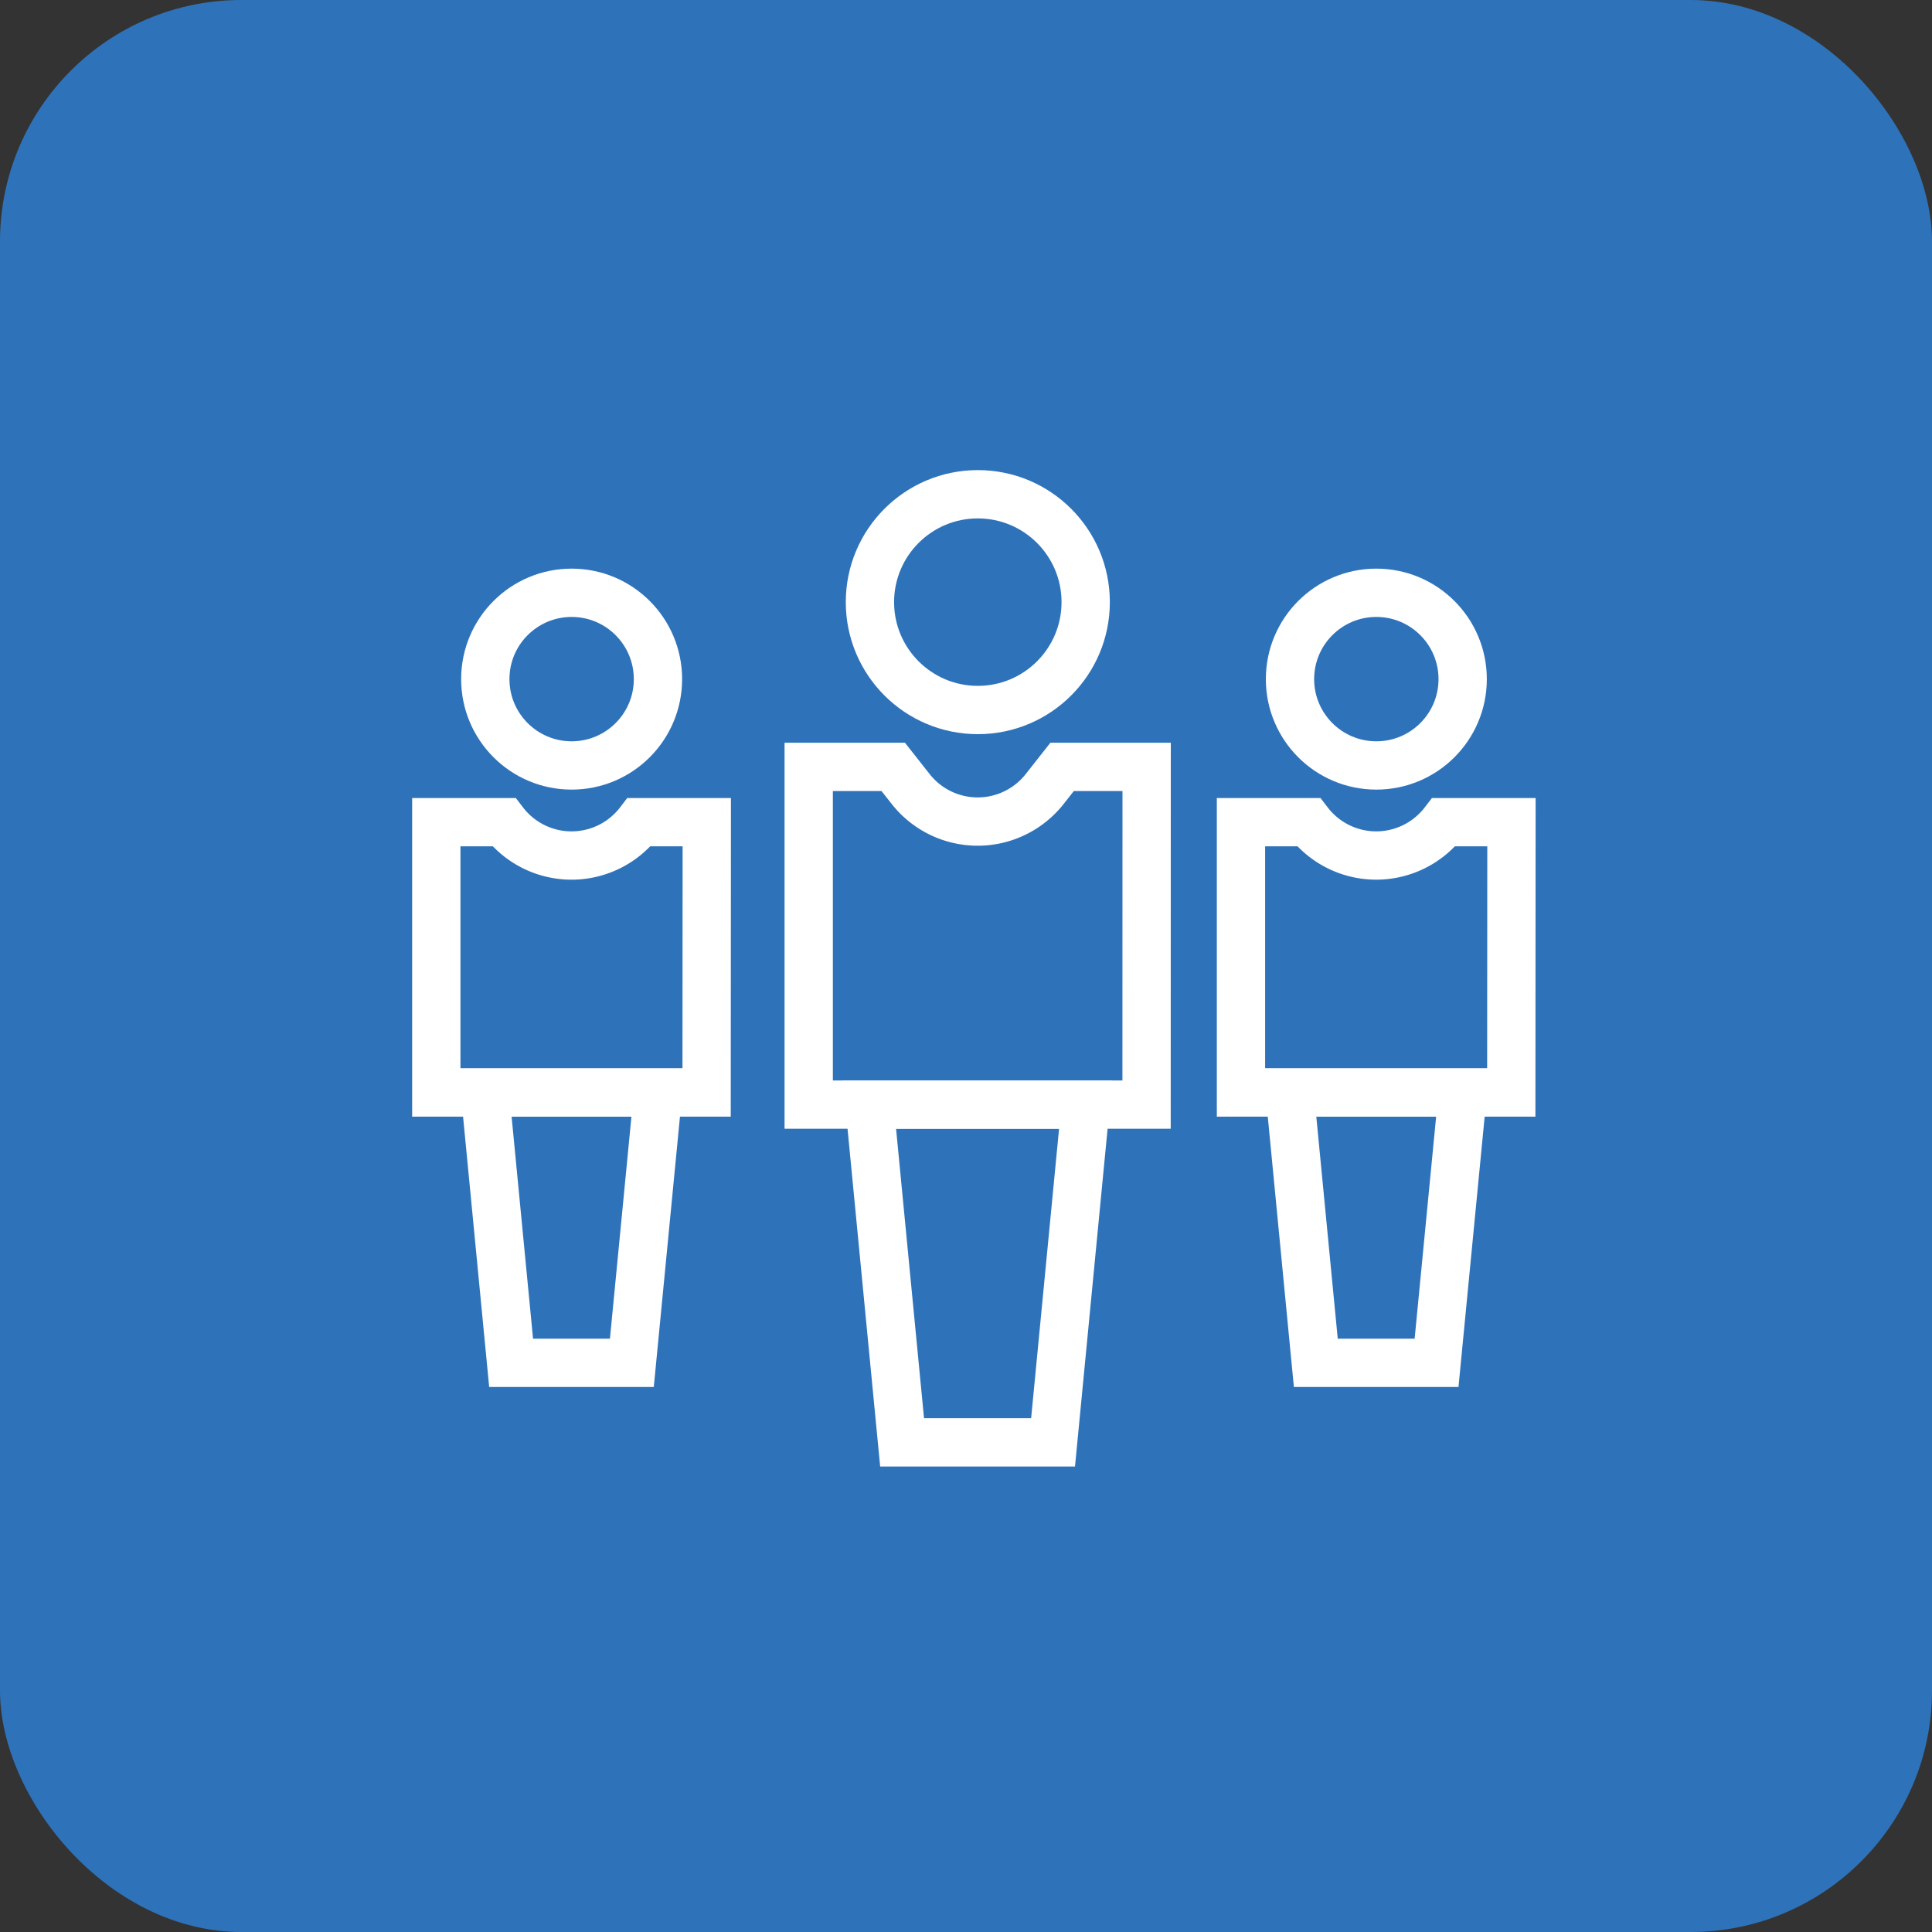
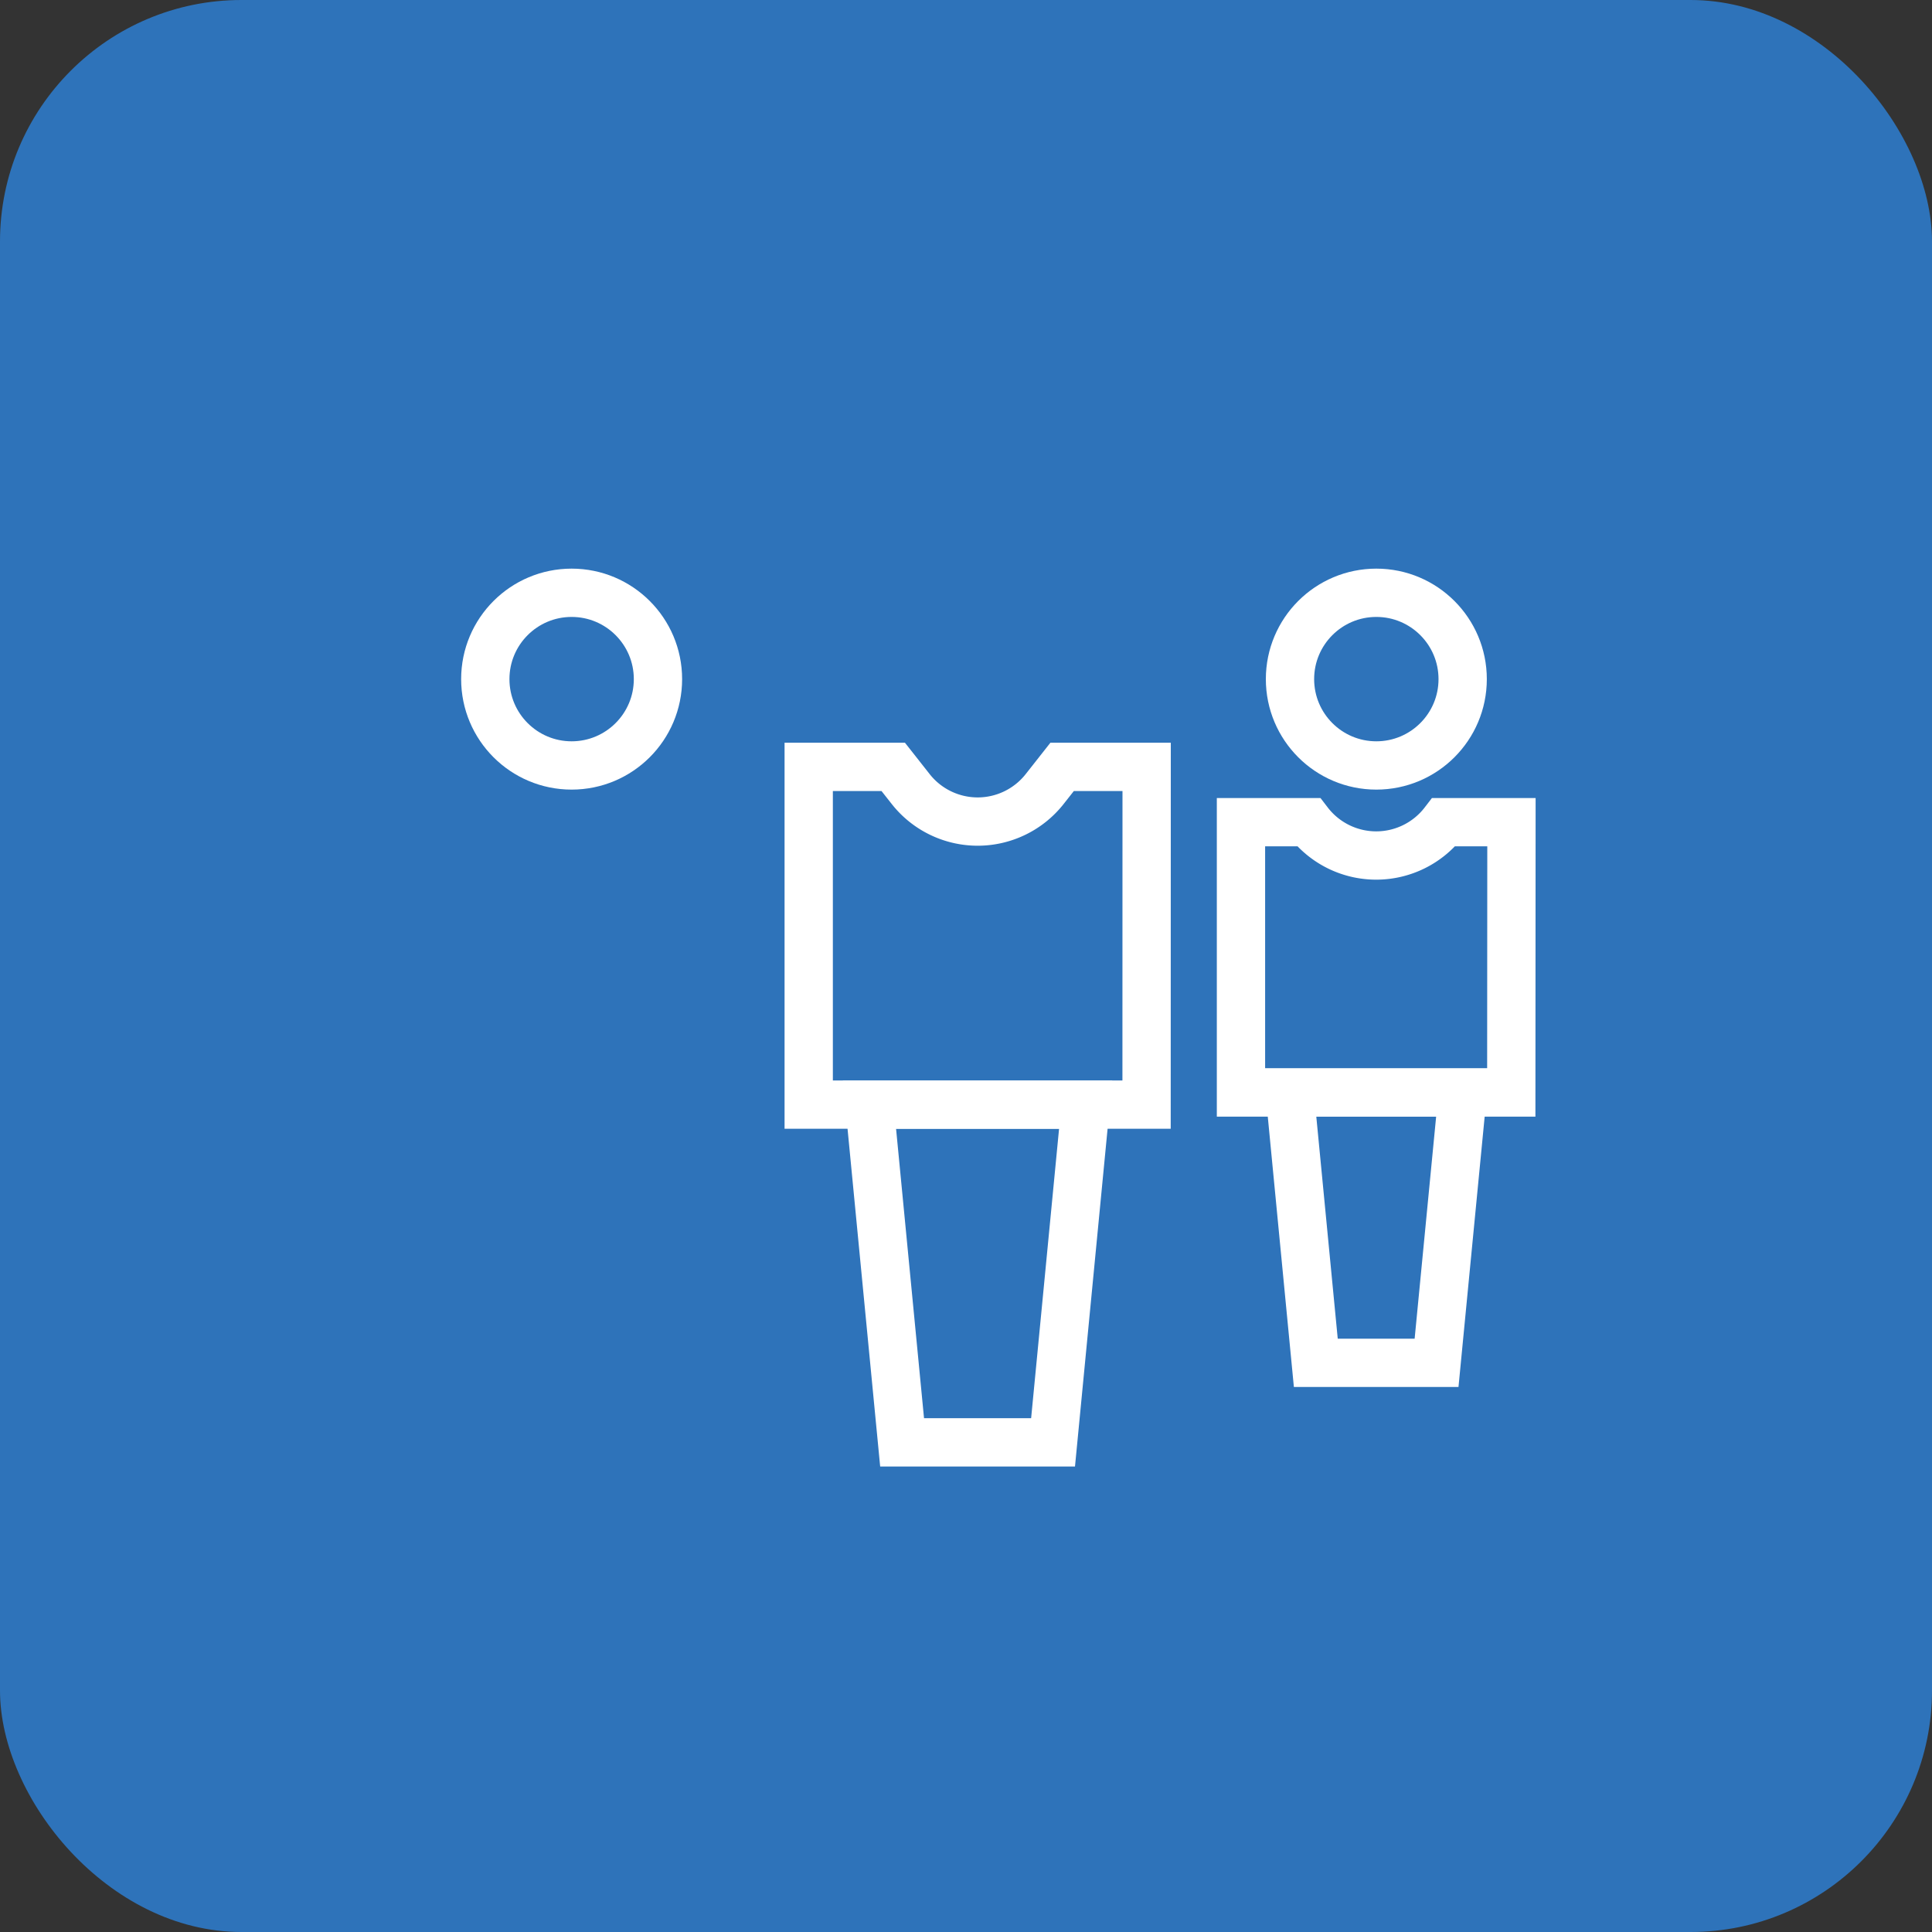
<svg xmlns="http://www.w3.org/2000/svg" width="80" height="80" viewBox="0 0 80 80">
  <rect x="0" y="0" width="80" height="80" fill="#333333" stroke="none" />
  <g id="pay_per_subscriber_hover" transform="translate(-773.479 -2711.003)">
    <rect id="Rectangle_1596" data-name="Rectangle 1596" width="80" height="80" rx="10" transform="translate(773.479 2711.003)" fill="#2e73ba" />
    <g id="Group_6830" data-name="Group 6830" transform="translate(-1244.408 1901.837)">
      <g id="Group_6830-2" data-name="Group 6830" transform="translate(2051.374 829.632)">
        <path id="Path_18749" data-name="Path 18749" d="M2089.3,872.429H2075.31V858.444h3.5l.723.918a3.53,3.53,0,0,0,5.547,0l.723-.918h3.5Z" transform="translate(-2075.31 -847.155)" fill="none" stroke="#fff" stroke-miterlimit="10" stroke-width="2" />
        <path id="Path_18750" data-name="Path 18750" d="M2089.333,908.123h-6.251l-1.351-13.985h8.952Z" transform="translate(-2079.215 -868.864)" fill="none" stroke="#fff" stroke-miterlimit="10" stroke-width="2" />
-         <circle id="Ellipse_376" data-name="Ellipse 376" cx="4.467" cy="4.467" r="4.467" transform="translate(2.535)" fill="none" stroke="#fff" stroke-miterlimit="10" stroke-width="2" />
      </g>
      <path id="Path_18751" data-name="Path 18751" d="M2132.185,875.481h-11.193V864.288h2.8a3.531,3.531,0,0,0,5.6,0h2.8Z" transform="translate(-51.719 -21.077)" fill="none" stroke="#fff" stroke-miterlimit="10" stroke-width="2" />
      <path id="Path_18752" data-name="Path 18752" d="M2132.217,904.05h-5l-1.081-11.193h7.165Z" transform="translate(-54.845 -38.452)" fill="none" stroke="#fff" stroke-miterlimit="10" stroke-width="2" />
      <circle id="Ellipse_377" data-name="Ellipse 377" cx="3.575" cy="3.575" r="3.575" transform="translate(2071.303 833.712)" fill="none" stroke="#fff" stroke-miterlimit="10" stroke-width="2" />
-       <path id="Path_18753" data-name="Path 18753" d="M2047.146,875.481h-11.193V864.288h2.8a3.53,3.53,0,0,0,5.6,0h2.8Z" transform="translate(0 -21.077)" fill="none" stroke="#fff" stroke-miterlimit="10" stroke-width="2" />
-       <path id="Path_18754" data-name="Path 18754" d="M2047.175,904.05h-5l-1.081-11.193h7.165Z" transform="translate(-3.124 -38.452)" fill="none" stroke="#fff" stroke-miterlimit="10" stroke-width="2" />
      <circle id="Ellipse_378" data-name="Ellipse 378" cx="3.575" cy="3.575" r="3.575" transform="translate(2037.982 833.712)" fill="none" stroke="#fff" stroke-miterlimit="10" stroke-width="2" />
    </g>
  </g>
</svg>